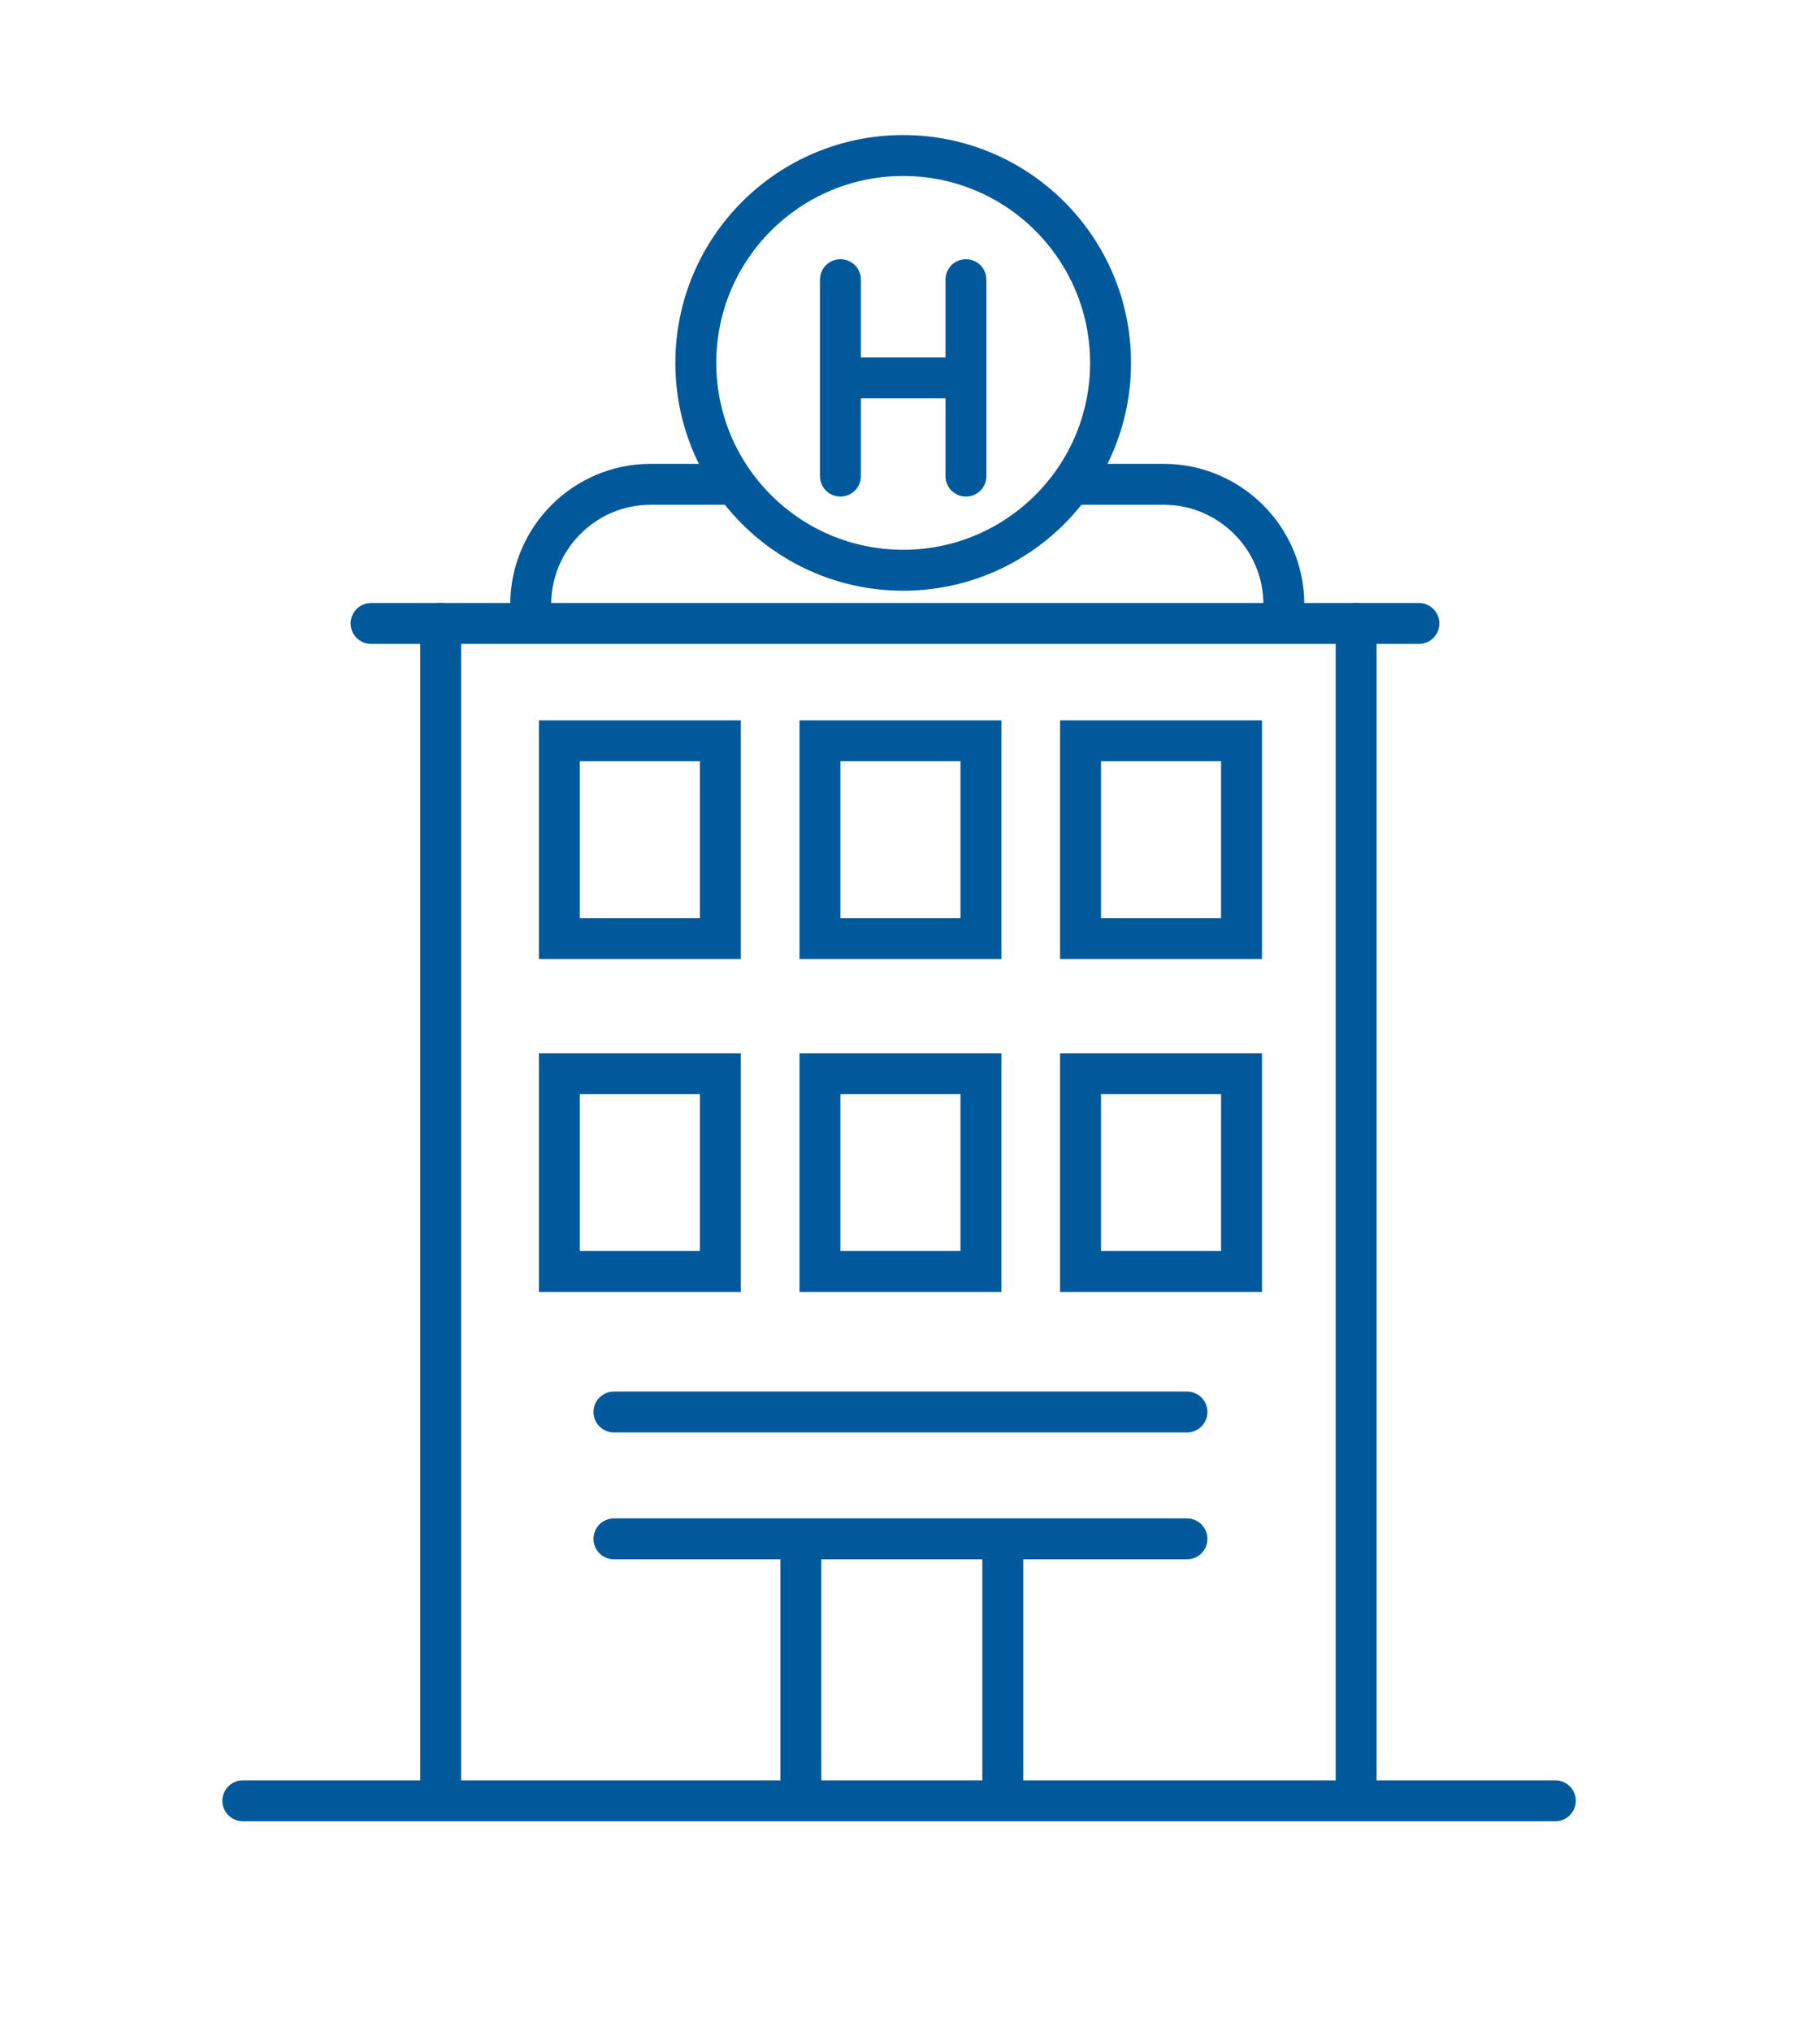
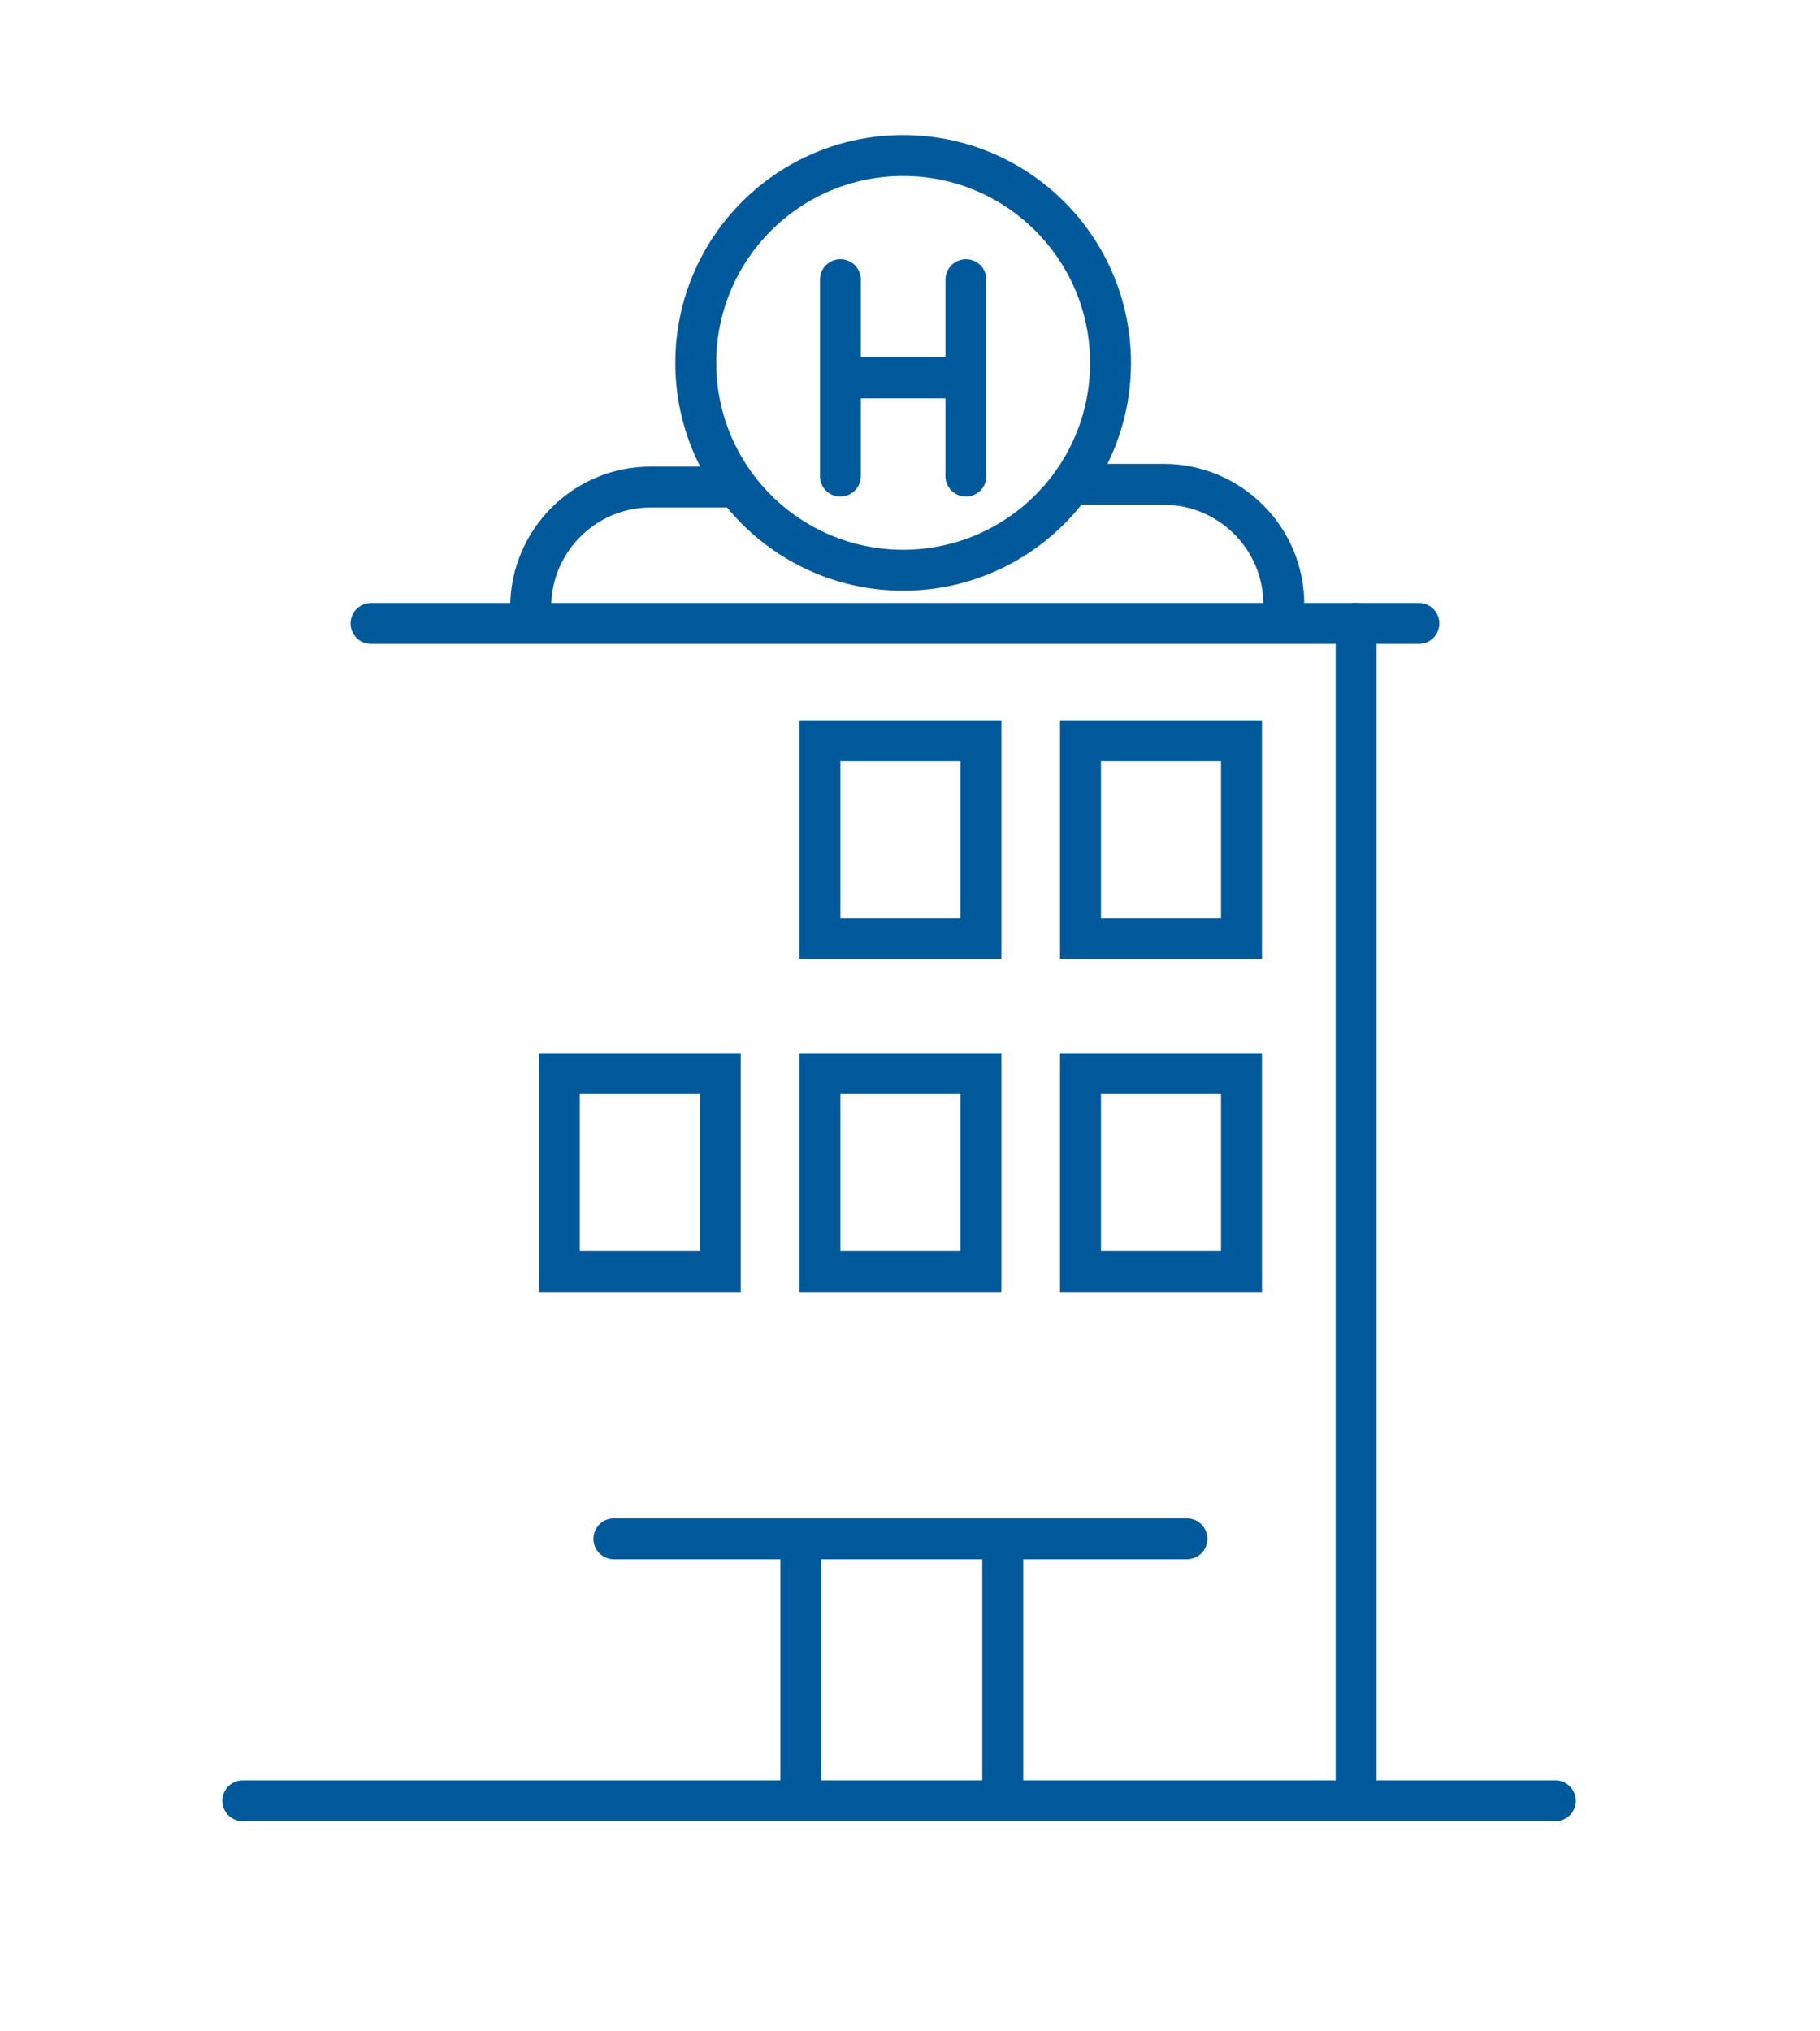
<svg xmlns="http://www.w3.org/2000/svg" version="1.1" id="Layer_1" x="0px" y="0px" viewBox="0 0 133.4 148.9" style="enable-background:new 0 0 133.4 148.9;" xml:space="preserve">
  <style type="text/css"> .st0{fill:none;stroke:#00599A;stroke-width:3;stroke-linecap:round;stroke-miterlimit:10;} </style>
-   <line class="st0" x1="32.3" y1="45.7" x2="32.3" y2="131.7" />
  <line class="st0" x1="104" y1="45.7" x2="27.2" y2="45.7" />
  <line class="st0" x1="114" y1="132" x2="17.8" y2="132" />
  <line class="st0" x1="99.4" y1="45.7" x2="99.4" y2="131.7" />
-   <line class="st0" x1="45" y1="103.5" x2="87" y2="103.5" />
  <line class="st0" x1="58.7" y1="114.1" x2="58.7" y2="131.7" />
  <line class="st0" x1="73.5" y1="114.1" x2="73.5" y2="131.7" />
  <line class="st0" x1="45" y1="112.8" x2="87" y2="112.8" />
  <path class="st0" d="M78.6,35.5h6.7c4.8,0,8.8,3.9,8.8,8.8v0.2" />
-   <path class="st0" d="M38.9,44.5v-0.2c0-4.8,3.9-8.8,8.8-8.8h5.8" />
+   <path class="st0" d="M38.9,44.5c0-4.8,3.9-8.8,8.8-8.8h5.8" />
  <circle class="st0" cx="66.2" cy="26.6" r="15.2" />
  <line class="st0" x1="61.6" y1="20.5" x2="61.6" y2="34.9" />
  <line class="st0" x1="70.8" y1="20.5" x2="70.8" y2="34.9" />
  <line class="st0" x1="70.6" y1="27.7" x2="62.3" y2="27.7" />
-   <rect x="41" y="54.3" class="st0" width="11.8" height="14.5" />
  <rect x="60.1" y="54.3" class="st0" width="11.8" height="14.5" />
  <rect x="79.2" y="54.3" class="st0" width="11.8" height="14.5" />
  <rect x="41" y="78.7" class="st0" width="11.8" height="14.5" />
  <rect x="60.1" y="78.7" class="st0" width="11.8" height="14.5" />
  <rect x="79.2" y="78.7" class="st0" width="11.8" height="14.5" />
</svg>